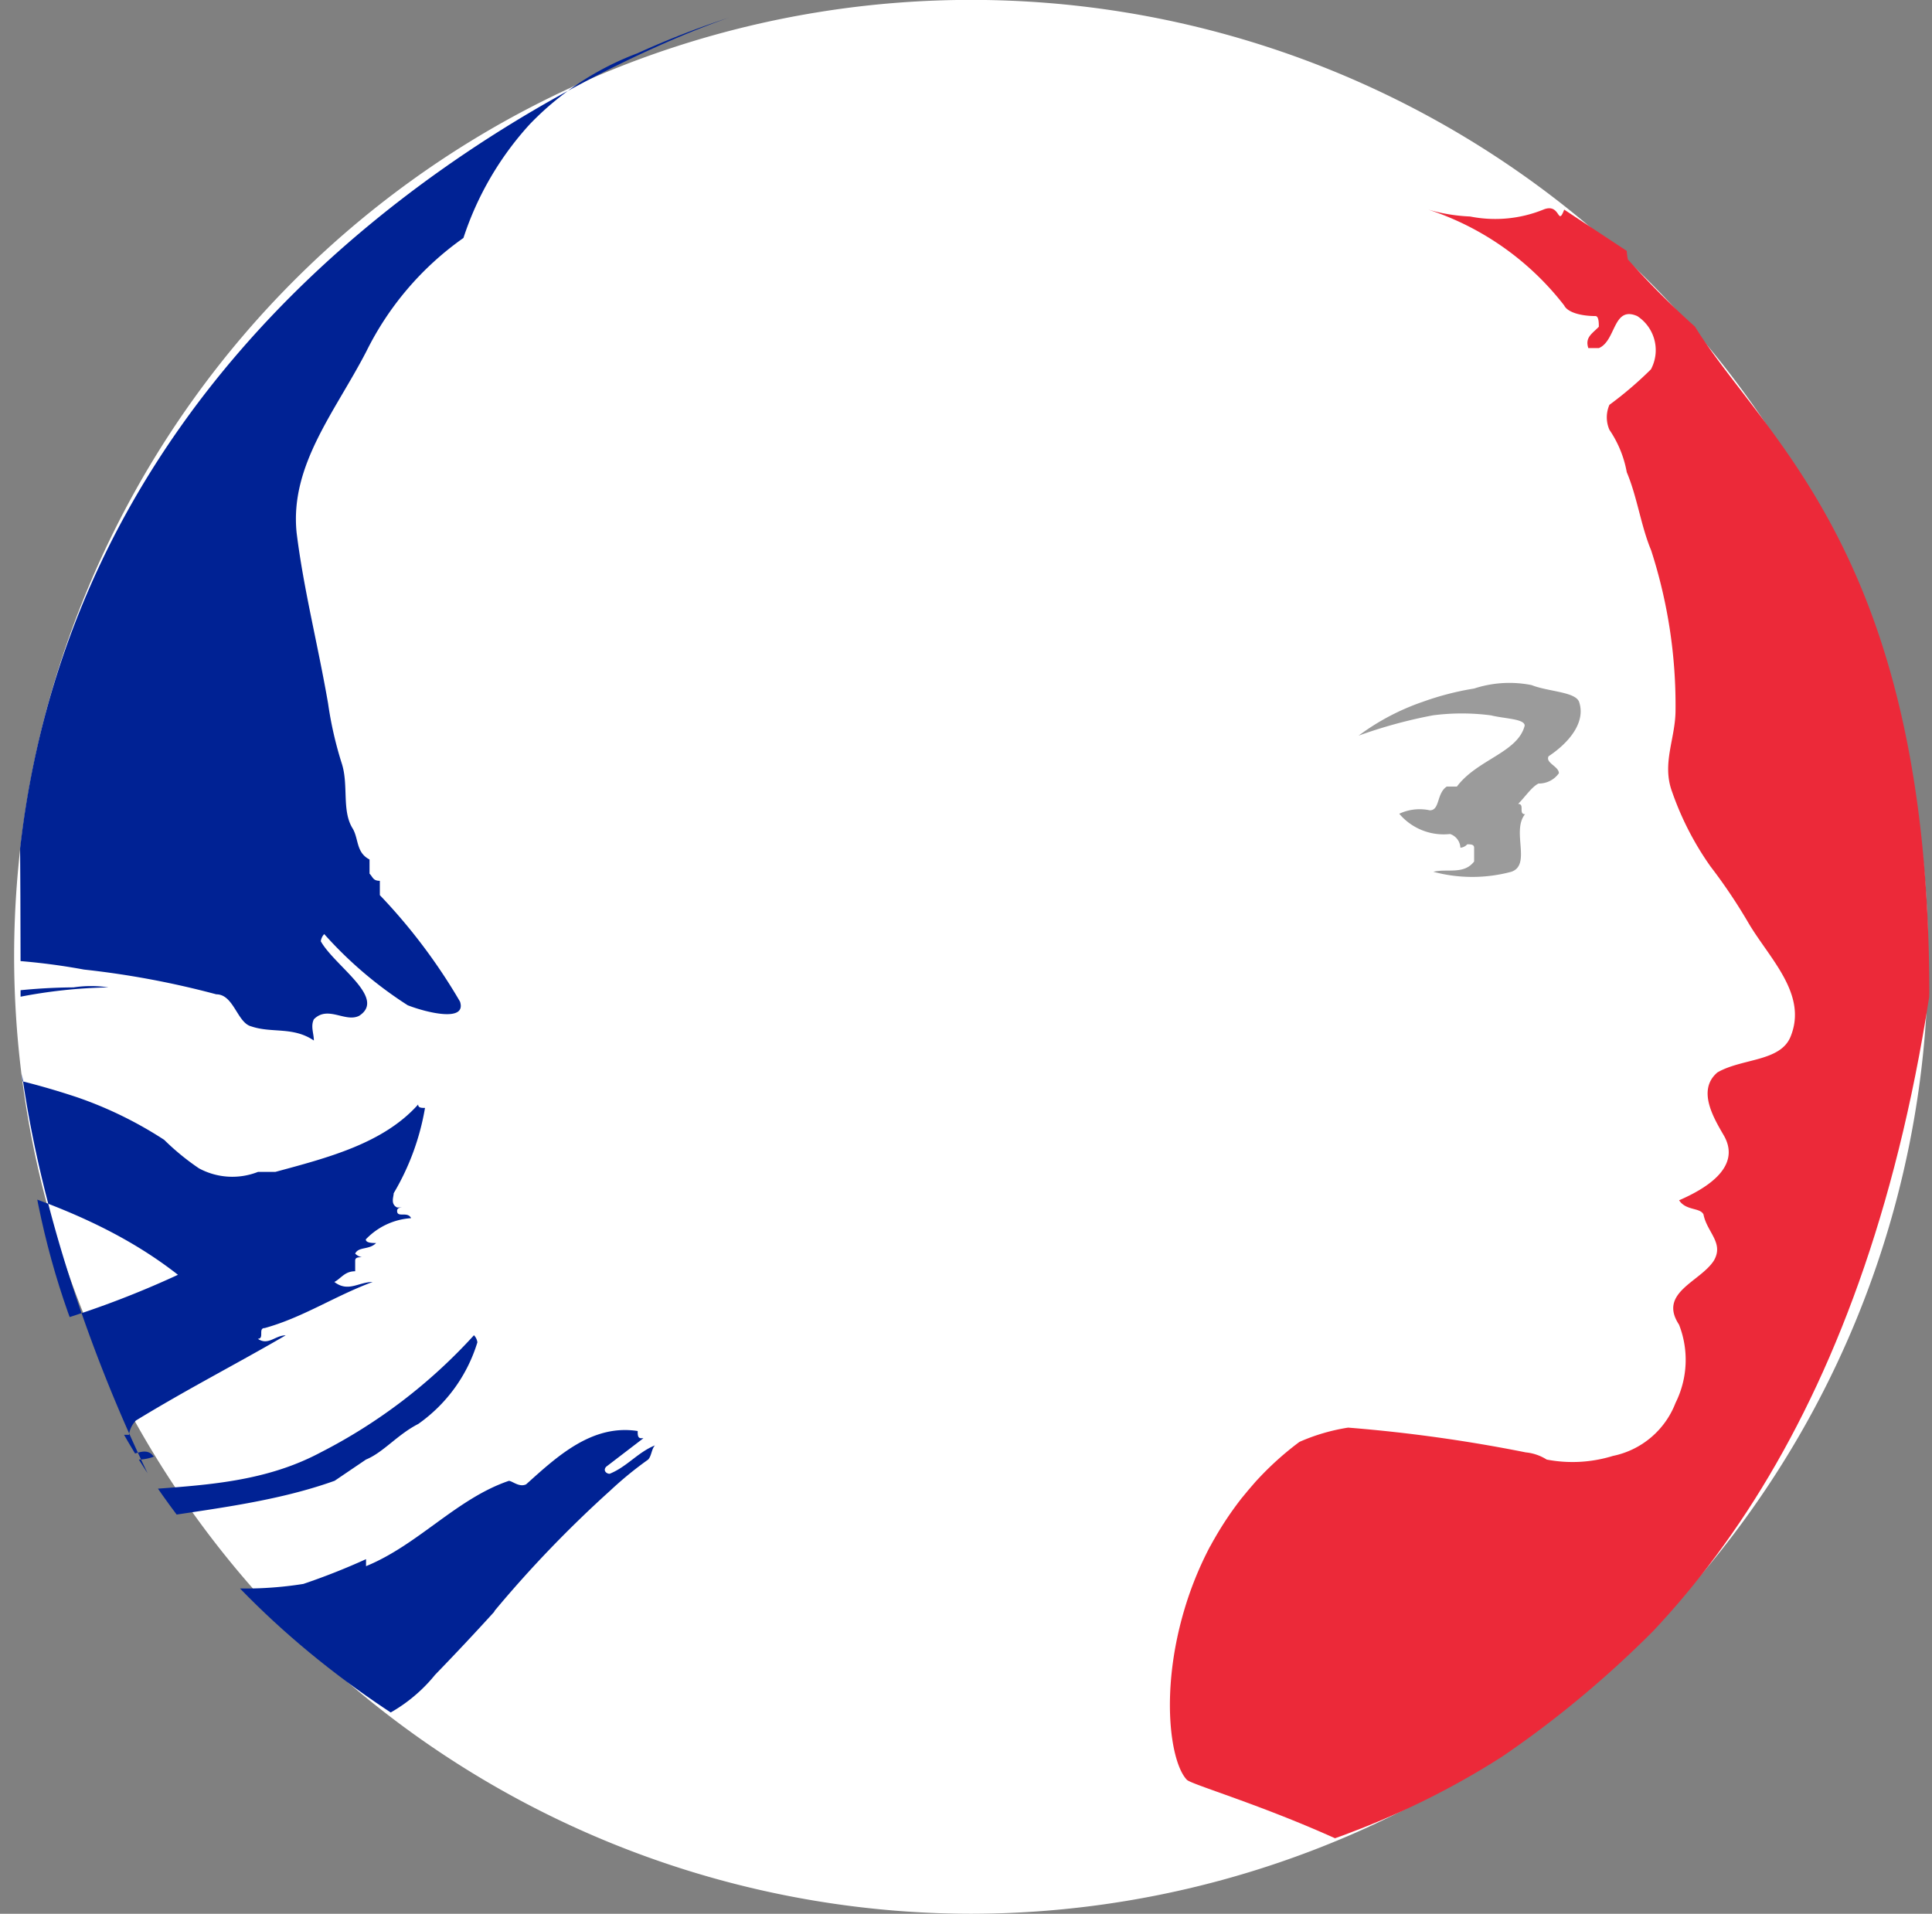
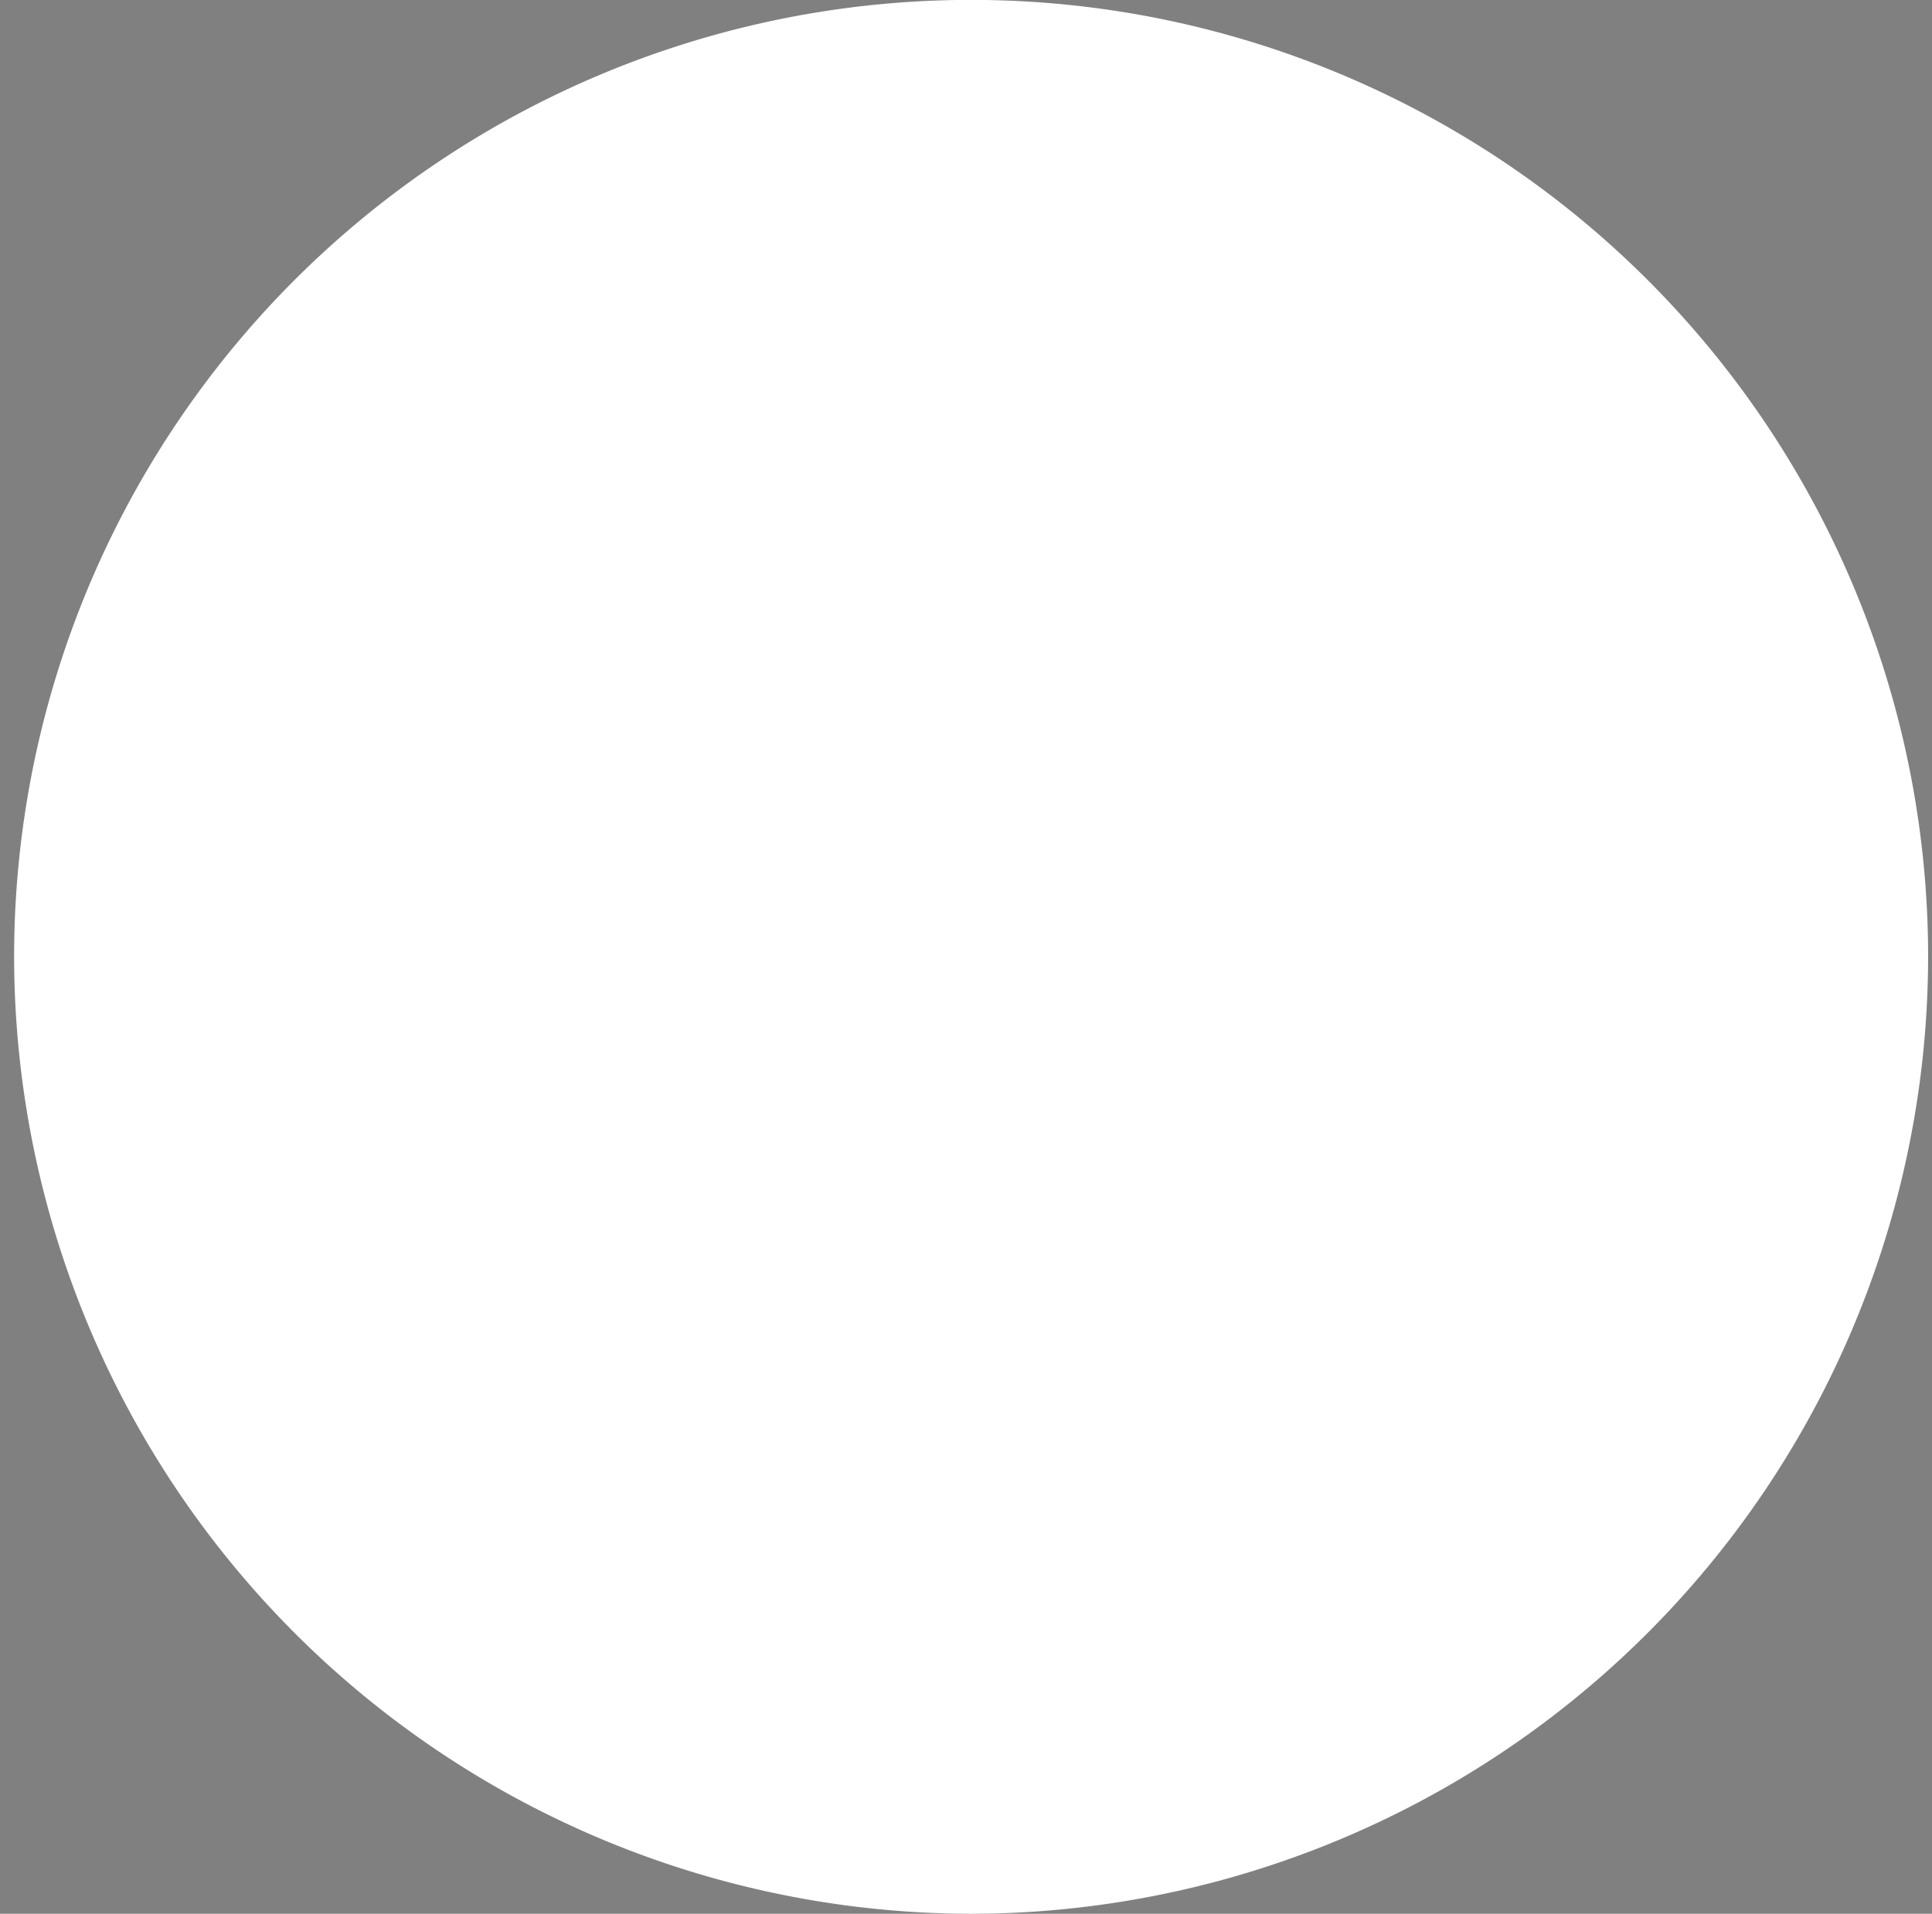
<svg xmlns="http://www.w3.org/2000/svg" width="56.25" height="55.726" viewBox="0 0 56.25 55.726">
  <rect x="0" y="0" width="56.25" height="55.726" fill="#808080" stroke="none" />
  <defs>
    <clipPath id="aew9r6027a">
-       <path d="M278.778-22.24s.6 8.954.6 29.257c0 20.306 20.555 25.469 27.527 25.469 6.973 0 24.466-1.44 28.126-26.765V-22.24z" transform="translate(-278.778 22.24)" style="fill:none" />
-     </clipPath>
+       </clipPath>
  </defs>
  <path data-name="Tracé 11518" d="M16.233 32.466A27.4 27.4 0 0 0 43.6 5.1a27.363 27.363 0 0 0-54.726 0 27.4 27.4 0 0 0 27.359 27.366z" transform="translate(12.037 22.76)" style="fill:#fff;stroke:#fff" />
  <g data-name="Groupe 20237" transform="translate(0 .5)" style="clip-path:url(#aew9r6027a)">
    <path data-name="Tracé 11514" d="M8.148 23.99c-.1-.1.306 0 .407-.206h-.814c-.1 0-.1-.106-.1-.211-.508.106-1.114.314-1.622.417-.71.206-1.316.724-2.13.933-1.117.41-2.026 1.342-3.244 1.757-.1 0-.1-.106-.1-.209.1-.309.505-.412.71-.724 0-.1 0-.209-.1-.209a18.524 18.524 0 0 1 2.941-2.687v-.309c.3-.412.808-.621 1.013-1.136a1.836 1.836 0 0 1 1.013-.93c-.1-.106-.3-.106-.3-.312-.407 0-.813.206-1.218-.1a1.44 1.44 0 0 1 .637-.368.372.372 0 0 1-.241-.155c-.1-.2.2-.435.508-.515.407-.1.915-.1 1.218-.415-.71-.1-1.521.209-2.231-.206a5.49 5.49 0 0 1 2.536-3.1c.1 0 .3 0 .3.1a1 1 0 0 1-.811 1.033 10.178 10.178 0 0 1 2.433.621c-.1.206-.3.1-.4.1.508.309 1.114.1 1.622.515-.306.312-.609 0-.915 0 3.145.93 6.49 1.657 9.128 3.726a27.5 27.5 0 0 1-7 2.167 2.264 2.264 0 0 1-.813-.1c0 .1 0 .312-.1.312a1.639 1.639 0 0 0-1.013.206c-.4.206-1.013.312-1.319 0m-2.072 7.199a.153.153 0 0 0-.025.018c-.381.273-.758.551-1.157.788-.435.255-.887.451-1.339.67 0-.01-.008-.018-.01-.028a.135.135 0 0 0-.174-.039 4.871 4.871 0 0 0-1.021.791l-.139.139q-.008 0-.008.008c-.005 0-.008.008-.01.008-.048.052-.093.1-.144.147a.118.118 0 0 1-.018.018s0 .005-.005.01a3.967 3.967 0 0 0-.222.24.565.565 0 0 1-.134.147c-.063.041-.235.041-.22-.08V34a2.017 2.017 0 0 1-.179.1 1.542 1.542 0 0 0-.159.09.132.132 0 0 0-.071-.01.113.113 0 0 0-.073.023c-.124.1-.245.206-.366.317a5.562 5.562 0 0 0-.589.636.1.1 0 0 1-.008.01l-.02.028-.03.039a.281.281 0 0 1-.033.044l-.008.013c-.025.033-.045.067-.071.1l-.008.005a.115.115 0 0 1-.078.041l-.043-.062c-.015-.021-.02-.033-.028-.049-.028-.054-.061-.111-.086-.167v-.005l-.025-.052c.111-.121.215-.245.318-.371a.231.231 0 0 1 .021-.03c.033-.046.068-.088.1-.134.061-.072.116-.147.172-.219l.061-.082c.114-.149.22-.294.318-.438a.013.013 0 0 1 .005-.01.389.389 0 0 0 .045-.067 2.491 2.491 0 0 0 .139-.222c.04-.067.078-.134.114-.206l.008-.015.01-.021.019-.035c.035-.077.068-.157.1-.242v-.026c.01-.023.015-.046.023-.067.013-.036.023-.077.033-.116 0-.008.005-.015.008-.026.01-.049.023-.1.035-.149a.106.106 0 0 0-.015-.07 3.377 3.377 0 0 1 .4-.559.437.437 0 0 0-.045.028c-.147.093-.24.227-.376.33-.105.082-.312-.054-.181-.154a2.11 2.11 0 0 0 .232-.214.054.054 0 0 1 .01-.015 5.036 5.036 0 0 1 .518-.526c.116-.088.217-.16.313-.242A.348.348 0 0 0 2 31.158a3.19 3.19 0 0 1 .227-.26c.005 0 .008-.008.01-.008.97-.958 2.6-.915 3.883-1.523.508-.206 1.114.1 1.622 0a1.493 1.493 0 0 1 .915.206c-.912.508-1.753 1.077-2.584 1.61m1.819.853a.946.946 0 0 1-.253.3c.129.026.217.082.136.16a2.2 2.2 0 0 1-.775.551.823.823 0 0 1-.154.021c-.126.124-.25.245-.381.363s-.677.028-.505-.124c.258-.232.5-.487.748-.724a4.285 4.285 0 0 0 .422-.412 1.438 1.438 0 0 1 .22-.229c.083-.057.619-.108.538.1m-4.712-15.5c-.1.211-.212.232-.3.417a.826.826 0 0 1-.407.415c-.1 0-.2 0-.2-.106a1.264 1.264 0 0 1 .813-.93c.1 0 .1.1.1.2m-8.419 6.832a.362.362 0 0 1-.1-.206A31.689 31.689 0 0 0-2.1 17.889a14.026 14.026 0 0 0 3.451-2.9 19.693 19.693 0 0 1 5.679-4.548 3.838 3.838 0 0 1 2.635.1c-.306.412-.811.307-1.215.621a.364.364 0 0 1-.306-.106.386.386 0 0 0 .1-.309c-1.016 1.136-2.433 1.654-3.246 3-.606 1.036-1.011 2.378-2.332 2.69-.407.1.1-.312-.1-.206a34.412 34.412 0 0 0-7.803 7.139m15.515 2.275c-.2 0-.609.1-.508-.106.1-.515.811-.515 1.218-.721.2-.1.505-.312.707-.209.2.314.508.209.712.415-.611.621-1.42.309-2.13.621m15.593 7.407a76.836 76.836 0 0 0 1.736-1.85h-.013a34.165 34.165 0 0 1 3.383-3.52 10.544 10.544 0 0 1 1.1-.9c.1-.1.1-.312.2-.415-.505.206-.811.621-1.319.827-.1 0-.2-.1-.1-.206l1.084-.83a.6.6 0 0 1-.068 0c-.1 0-.1-.1-.1-.209-1.321-.206-2.332.727-3.246 1.551-.2.1-.407-.1-.505-.1-1.523.518-2.638 1.863-4.158 2.484v-.204a19.6 19.6 0 0 1-1.824.721 10.674 10.674 0 0 1-2.536.1 33.592 33.592 0 0 0-3.686.672l-.106.026a8.546 8.546 0 0 0-1.89.773.528.528 0 0 1-.071.044c-.051.064-.1.126-.144.178a2.5 2.5 0 0 1-.695.618 10.329 10.329 0 0 0-1.685 1.345.283.283 0 0 1-.162.054c-.543.531-1.079 1.069-1.632 1.592a.483.483 0 0 1-.311.039.02.02 0 0 0 .01-.01l.058-.1c.086-.147.172-.291.26-.438.1-.162.2-.322.3-.479.139-.214.28-.425.429-.629a.1.1 0 0 0 0-.137.19.19 0 0 0-.141-.049 9.827 9.827 0 0 1 1.705-1.3v-.018c-.068.026-.169-.031-.116-.1.066-.093.116-.188.174-.281a.848.848 0 0 0 .033-.093c-.025-.026-.053-.054-.076-.082a3.923 3.923 0 0 0-.477.343c-.243.219-.432.678-.8.672a.642.642 0 0 1-.154-.023.3.3 0 0 1-.106-.036.105.105 0 0 0 .013-.023l.015-.031a.181.181 0 0 0 .015-.023c.018-.031.033-.062.048-.09l.048-.088.04-.072c.023-.046.045-.088.071-.134.018-.031.038-.059.053-.093l.131-.227c.02-.039.04-.075.063-.111l.105-.19a.124.124 0 0 0-.076-.186 2.368 2.368 0 0 1 .695-.616h-.028c.384-.2.773-.441 1.162-.665.058-.049.109-.1.167-.147a6.785 6.785 0 0 0-1.612.812.806.806 0 0 0-.172.1.256.256 0 0 1-.253-.1.14.14 0 0 1-.025-.077c.1-.206.407-.309.609-.518.1 0 .2 0 .2.106 3.246-2.587 7.708-1.966 11.46-3.311l.912-.618c.508-.209.912-.724 1.521-1.036a4.514 4.514 0 0 0 1.723-2.378.362.362 0 0 0-.1-.206 15.655 15.655 0 0 1-4.462 3.411c-2.127 1.136-4.462.93-6.69 1.242.1-.211.3-.211.505-.211 0-.3.2-.41.4-.616h.306c.1 0 .1-.206.2-.206.2 0 .508-.1.407-.1-.306-.415-.915.309-1.422 0 .2-.209.1-.518.306-.621h.407a.725.725 0 0 1 .2-.415c1.521-.93 2.941-1.654 4.361-2.481-.306 0-.508.309-.811.1.2 0 0-.312.2-.312 1.117-.309 2.029-.928 3.143-1.342-.407 0-.71.309-1.114 0 .2-.106.3-.312.606-.312v-.309c0-.1.1-.1.2-.1a.349.349 0 0 1-.2-.106c.1-.209.407-.1.609-.307-.1 0-.3 0-.3-.106a2 2 0 0 1 1.319-.618c-.1-.211-.407 0-.407-.211 0-.1.1-.1.2-.1h-.2c-.2-.1-.1-.309-.1-.415a7.238 7.238 0 0 0 .912-2.484c-.1 0-.2 0-.2-.1-1.013 1.136-2.635 1.551-4.158 1.963h-.505A2.041 2.041 0 0 1 19 18.3a7.137 7.137 0 0 1-1.013-.83 11.482 11.482 0 0 0-2.534-1.239A22.316 22.316 0 0 0 7.64 15.1a16.543 16.543 0 0 1 3.55-1.036 14.911 14.911 0 0 1 5.172-1.033 3.339 3.339 0 0 0-1.013 0 16.459 16.459 0 0 0-4.361.618c-1.016.209-1.925.621-2.941.827-.609.206-.915.83-1.622.727v-.313c1.013-1.242 2.231-2.481 3.853-2.584a18.724 18.724 0 0 1 5.374.206 25.575 25.575 0 0 1 3.853.721c.508 0 .609.83 1.016.933.606.206 1.215 0 1.824.412 0-.206-.1-.412 0-.618.407-.412.912.1 1.316-.1.814-.518-.707-1.448-1.114-2.172a.37.37 0 0 1 .1-.209 11.713 11.713 0 0 0 2.43 2.072c.508.2 1.726.515 1.523-.106a16.567 16.567 0 0 0-2.334-3.1v-.417c-.2 0-.2-.106-.3-.209v-.412c-.407-.209-.306-.621-.508-.93-.3-.518-.1-1.242-.3-1.865a10.865 10.865 0 0 1-.4-1.755c-.306-1.76-.71-3.311-.915-4.965-.2-1.963 1.117-3.514 2.029-5.277A8.821 8.821 0 0 1 26.7-8.791a9.1 9.1 0 0 1 1.929-3.309 8.48 8.48 0 0 1 3.13-2.066 25.6 25.6 0 0 1 2.7-1.049S13.607-8.43 13.607 12.306c0 9.848 7.529 23.534 10.222 22.182a4.585 4.585 0 0 0 2.041-1.435" transform="translate(-13.207 15.22)" style="fill:#002294" />
    <path data-name="Tracé 11515" d="M6.855 1.554c-.2.518-.1-.211-.609 0a3.734 3.734 0 0 1-2.13.2 5.1 5.1 0 0 1-1.218-.2 8.254 8.254 0 0 1 3.956 2.79c.1.206.5.309.909.309.1 0 .1.206.1.312-.2.206-.407.309-.306.621h.306c.505-.209.407-1.242 1.117-.933a1.184 1.184 0 0 1 .4 1.551 10.805 10.805 0 0 1-1.209 1.034.909.909 0 0 0 0 .727A3.2 3.2 0 0 1 8.676 9.2c.306.724.409 1.554.71 2.275a14.66 14.66 0 0 1 .71 4.653c0 .827-.407 1.551-.1 2.378a8.717 8.717 0 0 0 1.117 2.172 15.7 15.7 0 0 1 1.112 1.657c.611 1.033 1.728 2.069 1.218 3.306-.3.727-1.417.624-2.127 1.036-.609.518-.1 1.342.2 1.86.508.933-.606 1.554-1.316 1.863.2.309.609.206.71.412.1.52.606.83.3 1.348-.4.618-1.624.93-1.013 1.86a2.807 2.807 0 0 1-.1 2.278 2.486 2.486 0 0 1-1.824 1.546 3.985 3.985 0 0 1-1.928.106 1.388 1.388 0 0 0-.609-.209 44.33 44.33 0 0 0-5.172-.721 5.651 5.651 0 0 0-1.417.415 8.909 8.909 0 0 0-1.228 1.105l-.015.015c-.073.082-.144.165-.217.25-.045.052-.088.106-.131.157-.03.036-.056.07-.088.106a9.742 9.742 0 0 0-.8 1.193c-.015.026-.033.054-.045.08-.03.046-.051.1-.081.142a10.151 10.151 0 0 0-.765 1.9c-.687 2.365-.384 4.4.093 4.893.139.137 2.167.726 4.4 1.741.83-.078 5.365-2.036 9.72-6.634a27.2 27.2 0 0 0 7.494-18.023c0-12.735-4.795-16.128-6.823-19.4a24.742 24.742 0 0 1-1.947-1.95c.018.1-.03-.079-.038-.254" transform="translate(38.687 4.05)" style="fill:#ec2939" />
  </g>
-   <path data-name="Tracé 11517" d="M2.284.577c.4.1.986.1.986.3-.2.787-1.382.983-1.974 1.775H1c-.3.2-.194.691-.492.691a1.4 1.4 0 0 0-.89.1 1.693 1.693 0 0 0 1.48.59.439.439 0 0 1 .3.4.308.308 0 0 0 .2-.1c.1 0 .2 0 .2.1v.4c-.3.393-.792.2-1.187.3a4.38 4.38 0 0 0 2.269 0c.593-.2 0-1.185.4-1.677-.2 0 0-.3-.2-.3.2-.2.393-.494.593-.593a.711.711 0 0 0 .593-.3c0-.2-.4-.3-.3-.494.593-.393 1.087-.986.89-1.578-.1-.3-.89-.3-1.384-.494a3.3 3.3 0 0 0-1.674.1A8.266 8.266 0 0 0 .31.181a6.857 6.857 0 0 0-1.876.988A14.068 14.068 0 0 1 .6.577a6.506 6.506 0 0 1 1.679 0" transform="translate(41.121 20.252)" style="fill:#9b9b9b" />
</svg>